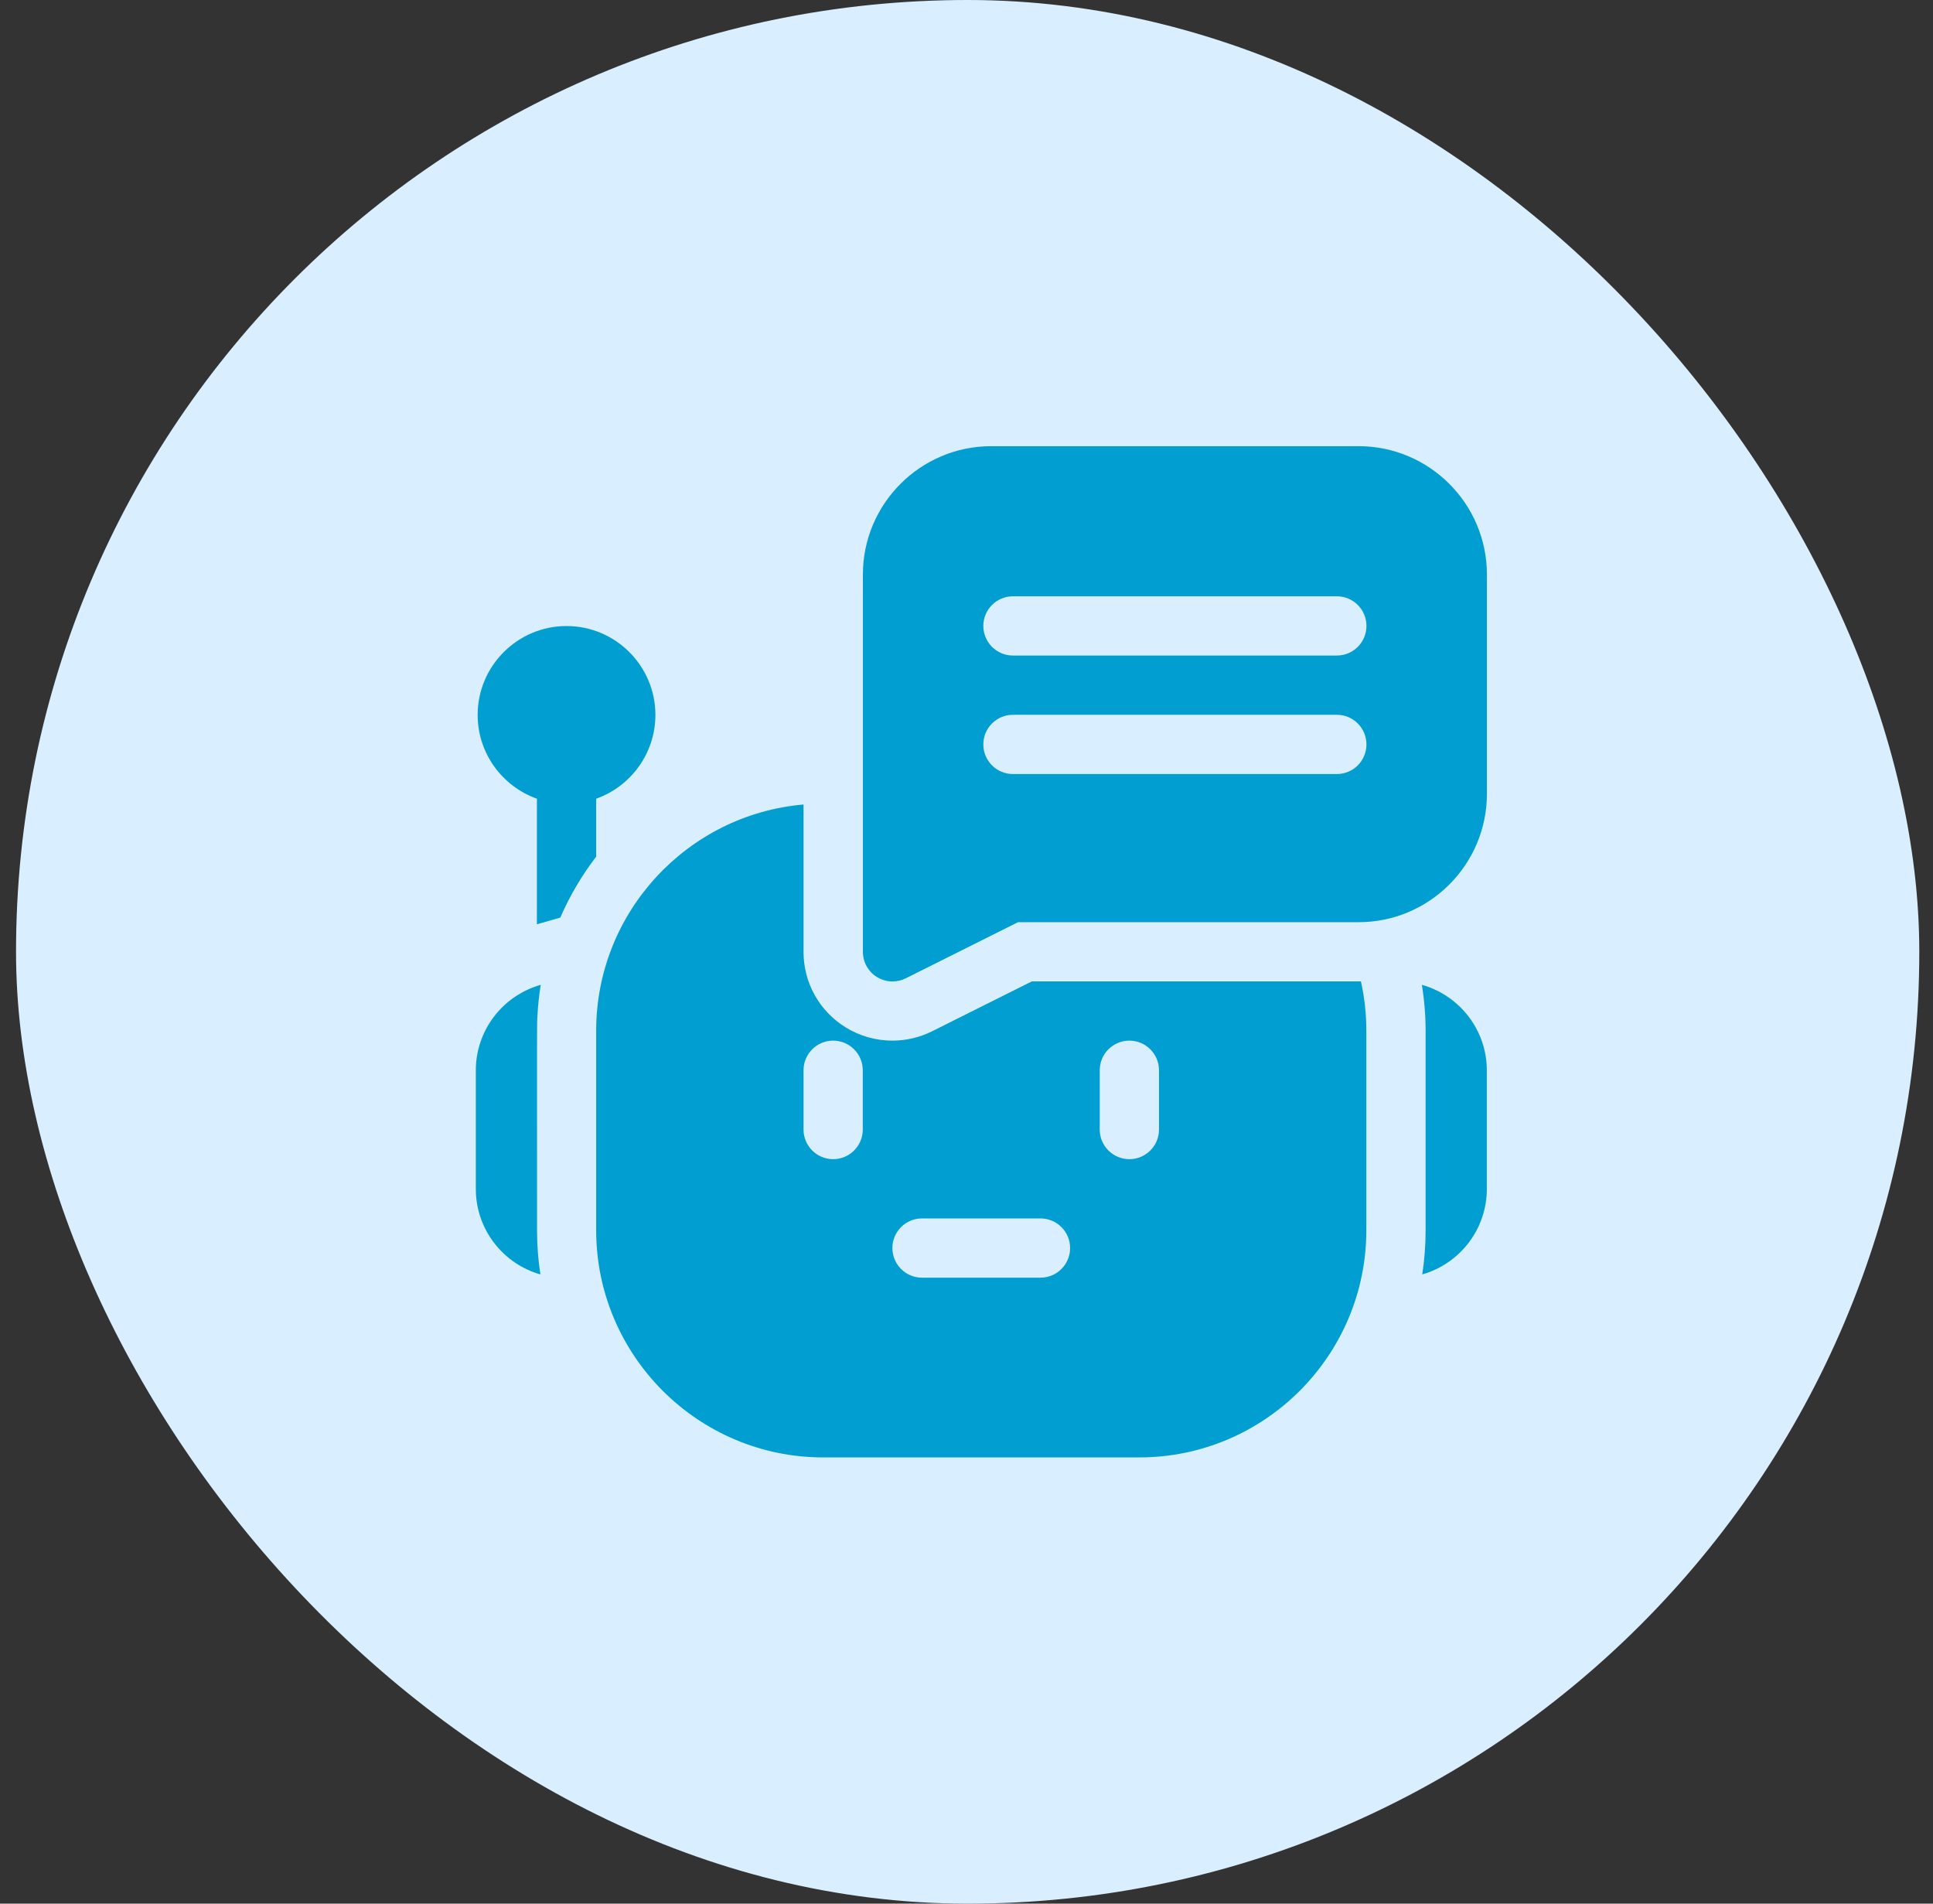
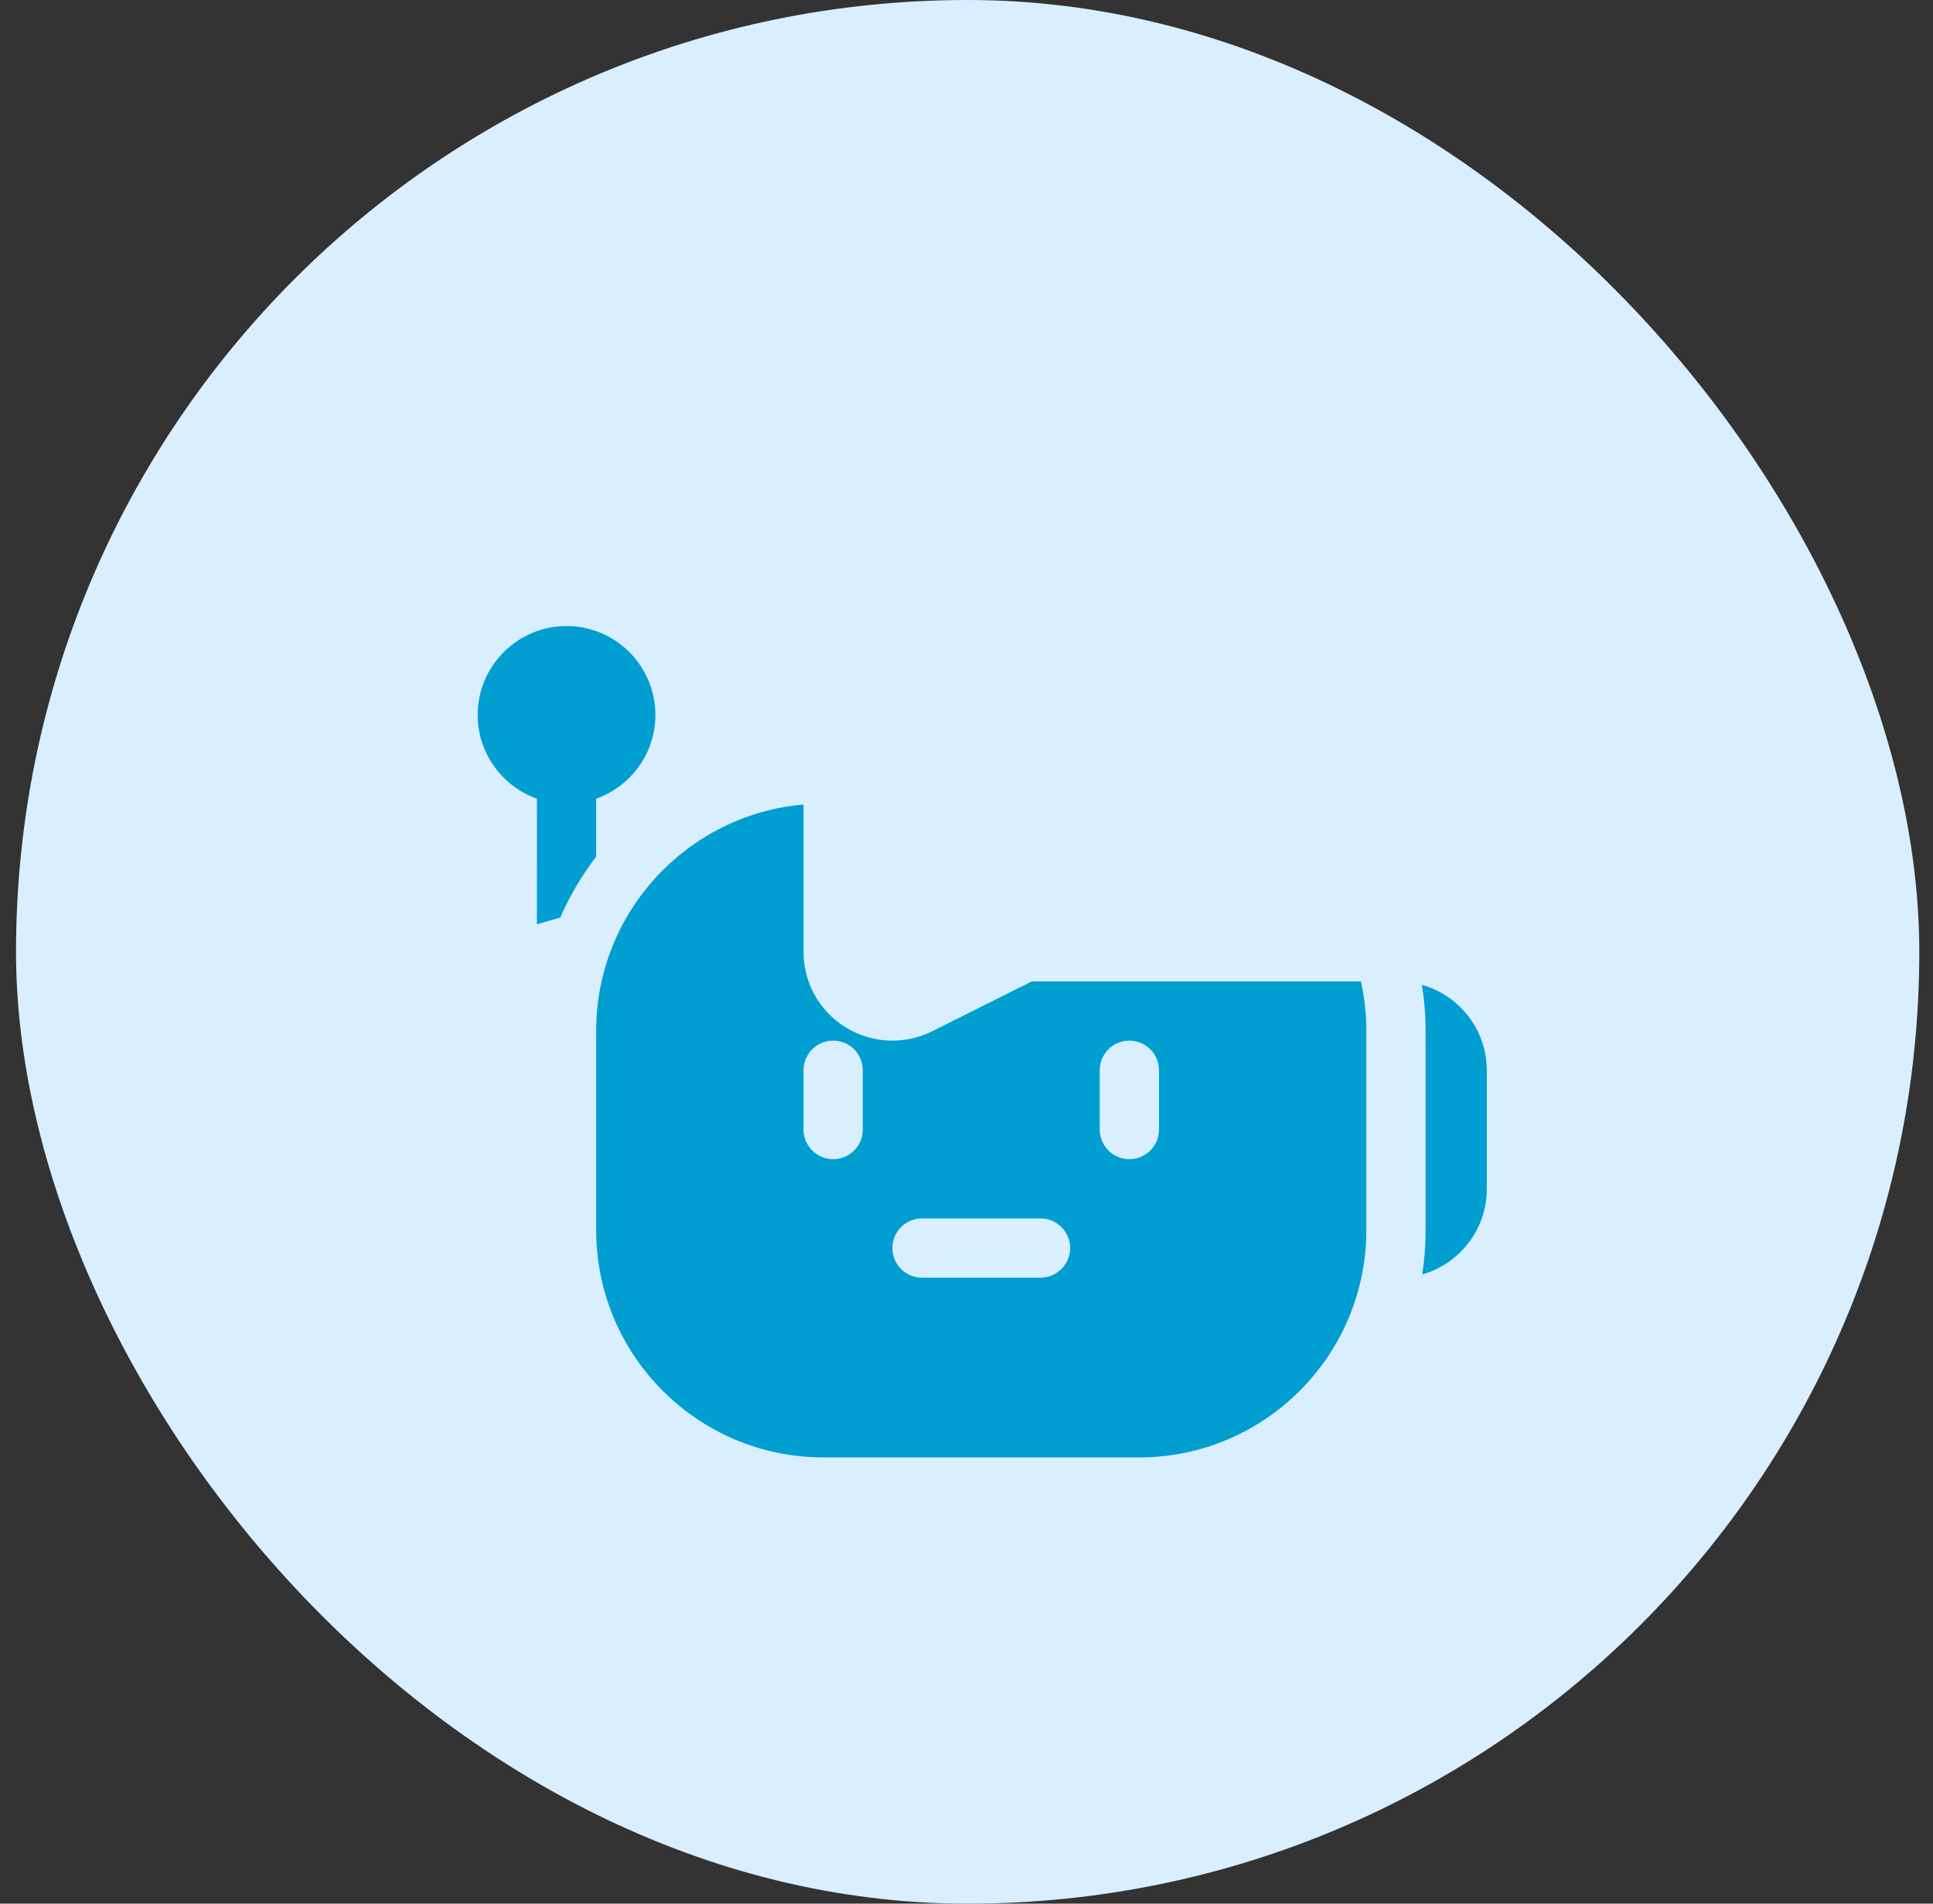
<svg xmlns="http://www.w3.org/2000/svg" width="65" height="64" viewBox="0 0 65 64" fill="none">
  <rect x="0" y="0" width="65" height="64" fill="#333333" stroke="none" />
  <rect x="0.539" width="64" height="64" rx="32" fill="#D9EFFF" />
  <g clip-path="url(#clip0_11163_2036)">
-     <path d="M18.183 33.109C16.875 33.483 16 34.663 16 35.987V39.972C16 41.336 16.92 42.491 18.172 42.846C18.097 42.364 18.059 41.87 18.059 41.366C18.059 34.074 18.053 34.517 18.072 34.157C18.09 33.802 18.128 33.453 18.183 33.109Z" fill="#019ED1" />
    <path d="M47.812 33.109C47.895 33.619 47.938 34.137 47.938 34.659V41.366C47.938 41.87 47.9 42.364 47.825 42.846C49.077 42.491 49.997 41.336 49.997 39.972V35.987C49.997 34.619 49.071 33.461 47.812 33.109Z" fill="#019ED1" />
    <path d="M45.68 32.994H34.697L31.344 34.671C30.931 34.877 30.469 34.986 30.008 34.986C29.453 34.986 28.909 34.832 28.437 34.54C27.549 33.992 27.02 33.041 27.02 31.998V27.047C23.118 27.384 20.047 30.667 20.047 34.654V41.361C20.047 45.572 23.473 48.998 27.684 48.998H38.309C42.519 48.998 45.945 45.572 45.945 41.361V34.654C45.945 34.091 45.884 33.534 45.763 32.993C45.735 32.994 45.708 32.994 45.68 32.994ZM29.012 37.975C29.012 38.525 28.566 38.971 28.016 38.971C27.465 38.971 27.02 38.525 27.02 37.975V35.983C27.02 35.432 27.465 34.986 28.016 34.986C28.566 34.986 29.012 35.432 29.012 35.983V37.975ZM34.988 42.955H31.004C30.454 42.955 30.008 42.509 30.008 41.959C30.008 41.409 30.454 40.963 31.004 40.963H34.988C35.538 40.963 35.984 41.409 35.984 41.959C35.984 42.509 35.538 42.955 34.988 42.955ZM38.973 37.975C38.973 38.525 38.527 38.971 37.977 38.971C37.426 38.971 36.98 38.525 36.98 37.975V35.983C36.98 35.432 37.426 34.986 37.977 34.986C38.527 34.986 38.973 35.432 38.973 35.983V37.975Z" fill="#019ED1" />
    <path d="M20.047 26.852C21.206 26.441 22.039 25.333 22.039 24.035C22.039 22.388 20.698 21.047 19.051 21.047C17.403 21.047 16.062 22.388 16.062 24.035C16.062 25.333 16.895 26.441 18.055 26.852C18.055 28.685 18.055 30.052 18.054 31.074L18.841 30.849C19.152 30.131 19.555 29.442 20.047 28.802V26.852Z" fill="#019ED1" />
-     <path d="M45.684 15H33.332C30.952 15 29.016 16.936 29.016 19.316V32C29.016 32.345 29.194 32.666 29.488 32.847C29.648 32.946 29.83 32.996 30.012 32.996C30.164 32.996 30.317 32.961 30.457 32.891L34.231 31.004H45.684C48.064 31.004 50 29.068 50 26.688V19.316C50 16.936 48.064 15 45.684 15ZM44.953 26.023H34.062C33.512 26.023 33.066 25.578 33.066 25.027C33.066 24.477 33.512 24.031 34.062 24.031H44.953C45.503 24.031 45.949 24.477 45.949 25.027C45.949 25.578 45.503 26.023 44.953 26.023ZM44.953 22.039H34.062C33.512 22.039 33.066 21.593 33.066 21.043C33.066 20.493 33.512 20.047 34.062 20.047H44.953C45.503 20.047 45.949 20.493 45.949 21.043C45.949 21.593 45.503 22.039 44.953 22.039Z" fill="#019ED1" />
  </g>
  <defs>
    <clipPath id="clip0_11163_2036">
      <rect width="34" height="34" fill="white" transform="translate(16 15)" />
    </clipPath>
  </defs>
</svg>